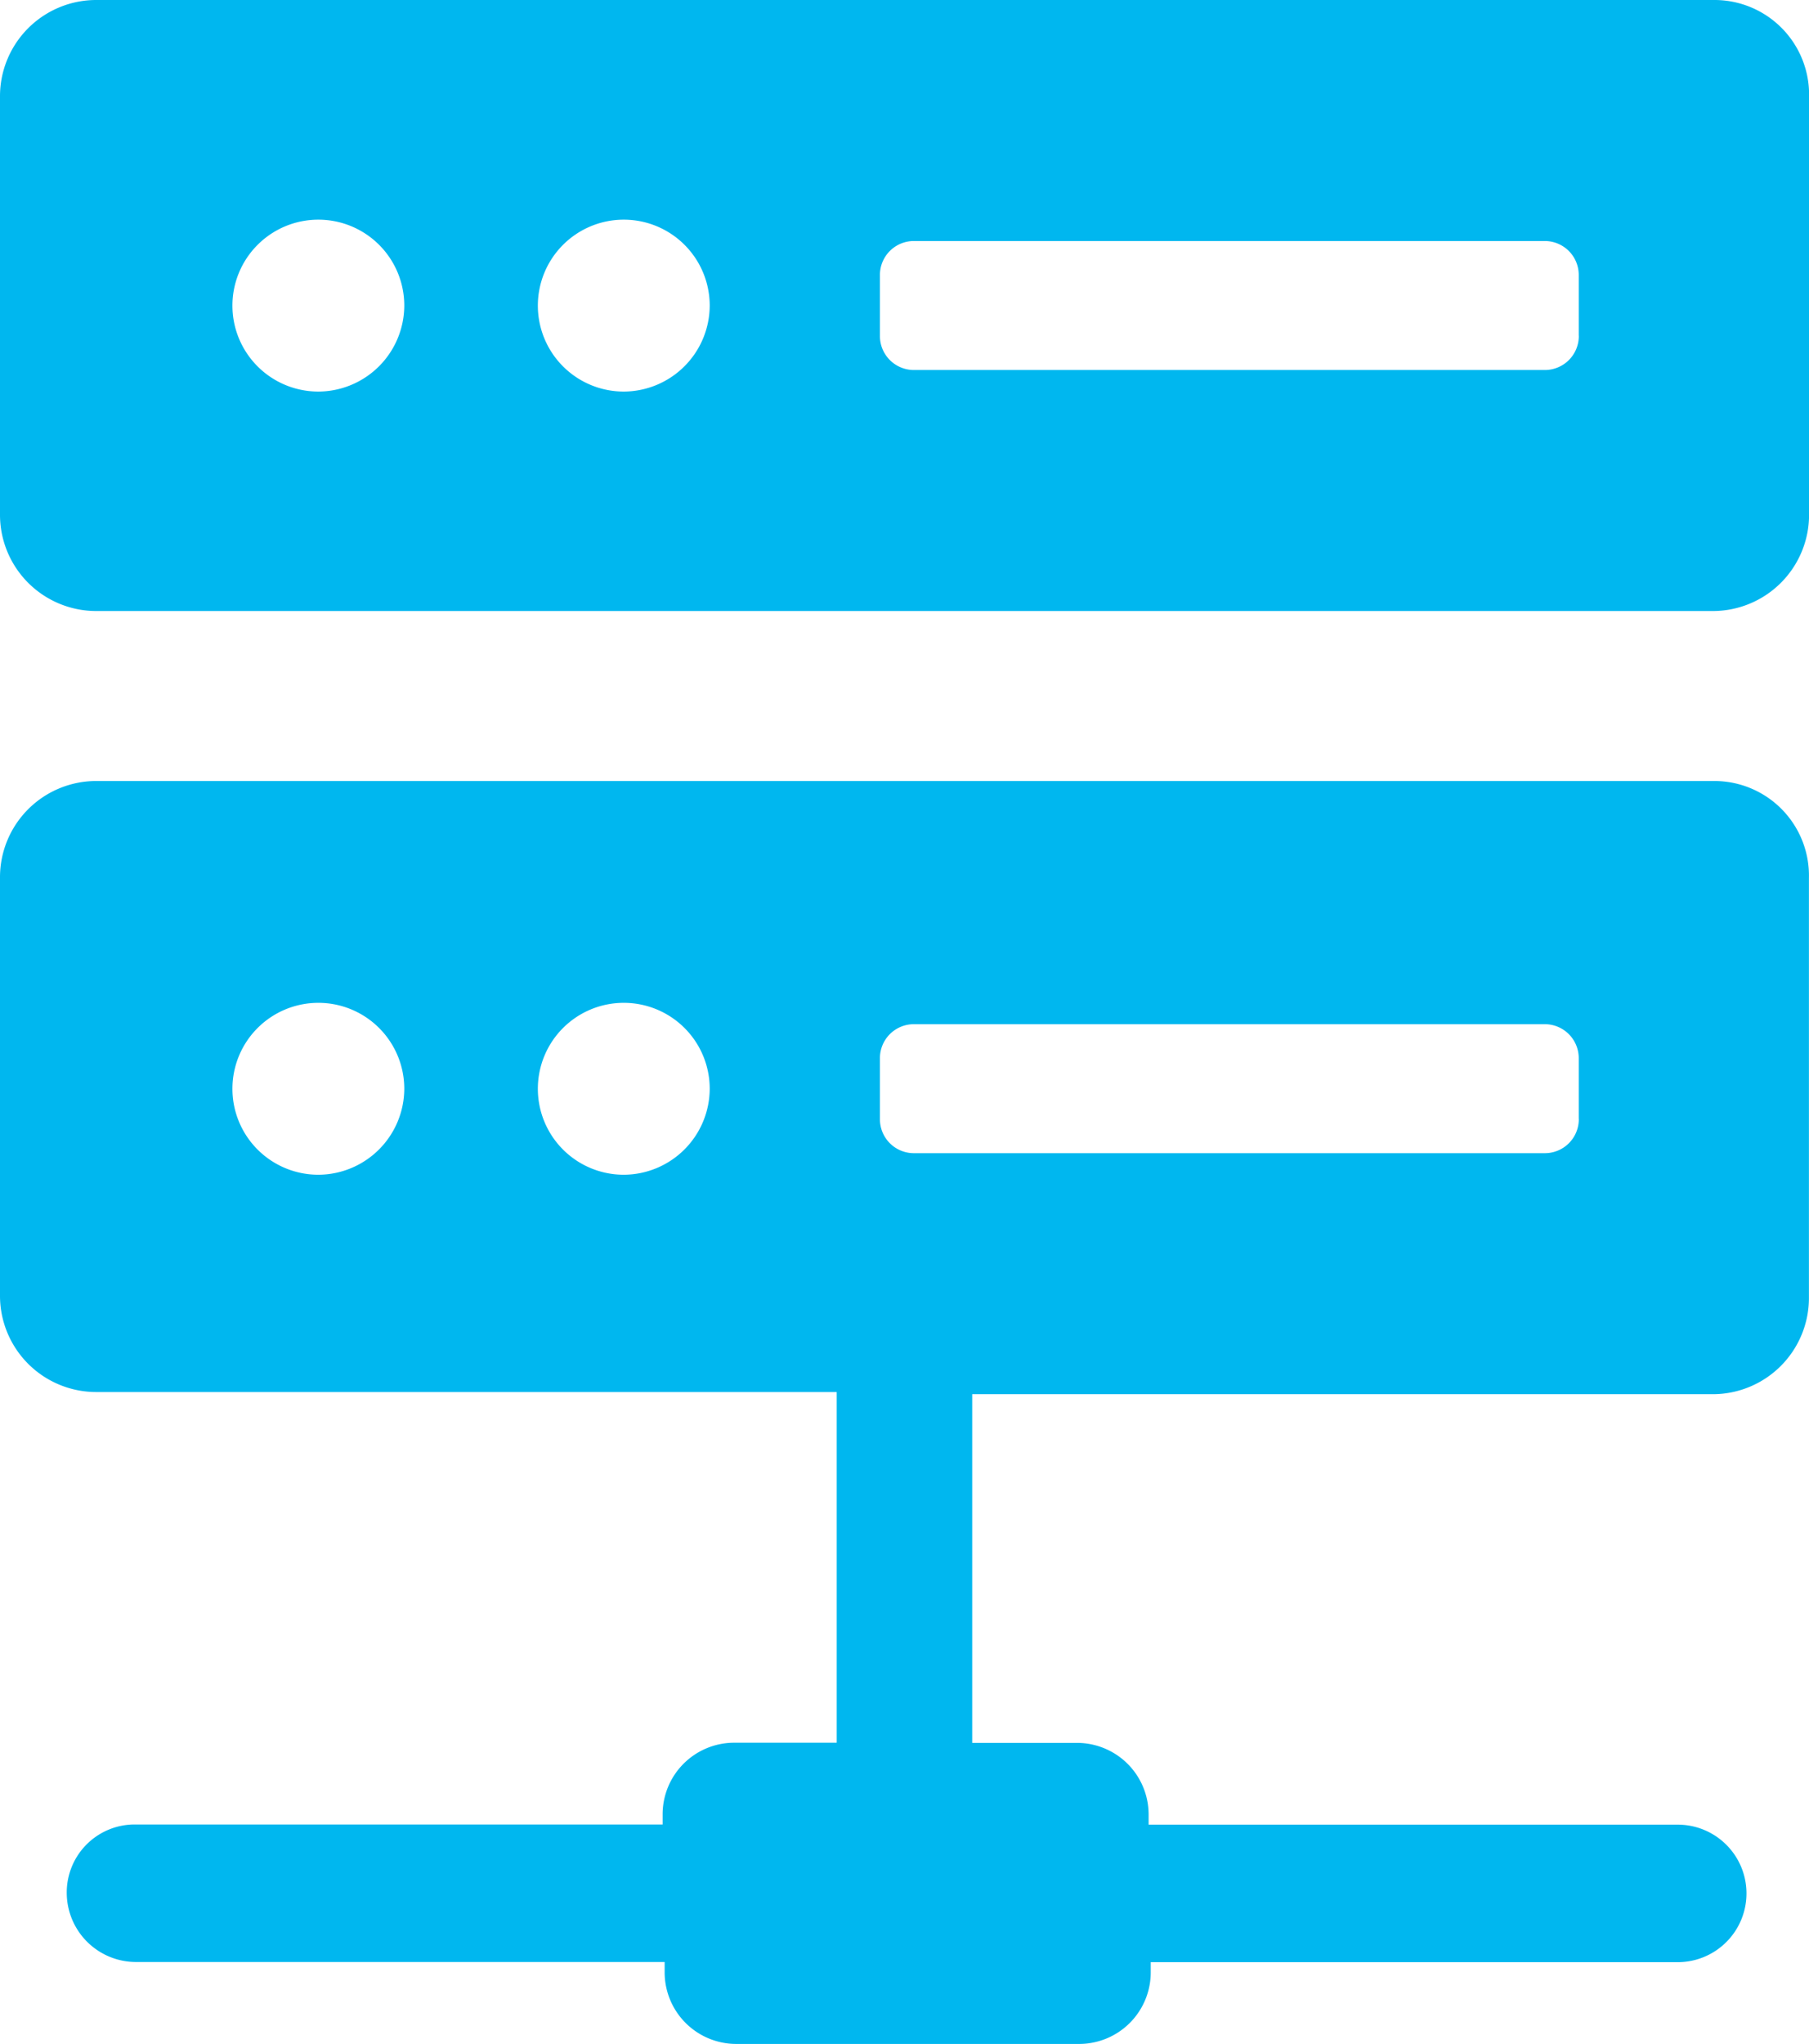
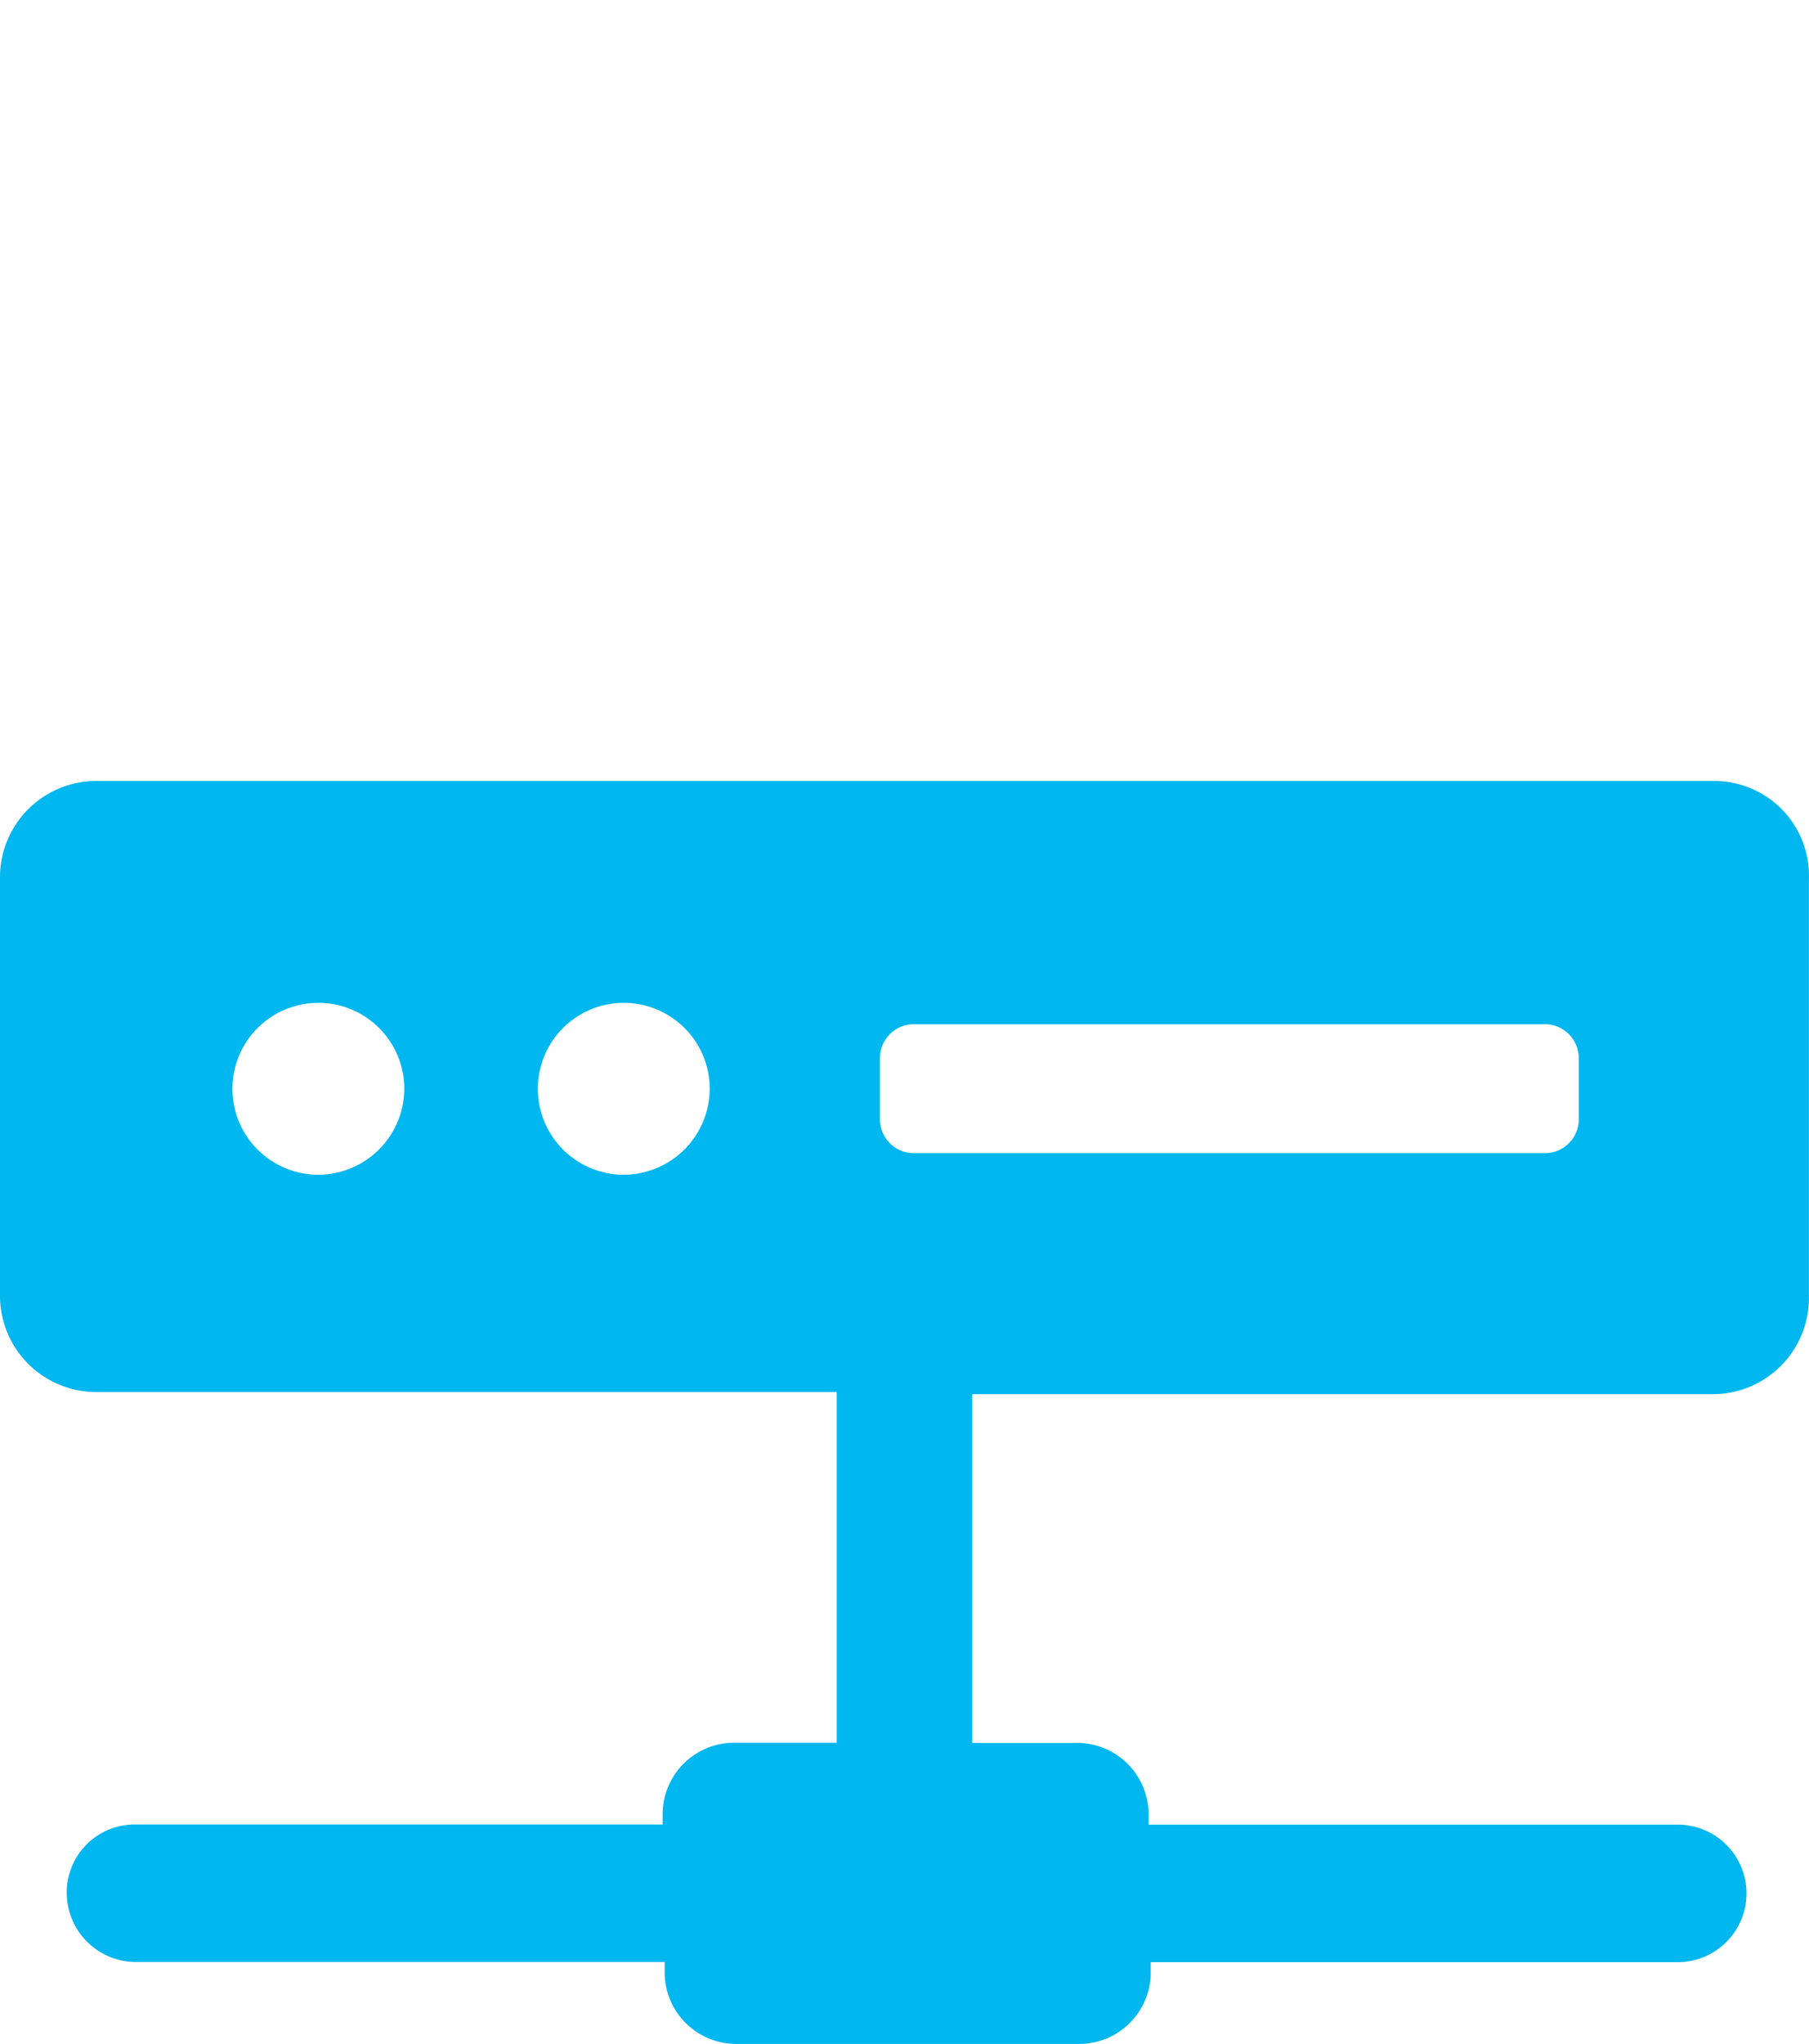
<svg xmlns="http://www.w3.org/2000/svg" width="52.63" height="59.449" viewBox="0 0 52.63 59.449">
  <g id="Group_113" data-name="Group 113" transform="translate(-7.9 -2.5)">
-     <path id="Path_22" data-name="Path 22" d="M57.775,2.5H10.716A2.8,2.8,0,0,0,7.9,5.316v12.14a2.8,2.8,0,0,0,2.816,2.816h47a2.8,2.8,0,0,0,2.816-2.816V5.316A2.752,2.752,0,0,0,57.775,2.5ZM17.162,13.889a2.5,2.5,0,1,1,2.5-2.5A2.51,2.51,0,0,1,17.162,13.889Zm8.886,0a2.5,2.5,0,1,1,2.5-2.5A2.51,2.51,0,0,1,26.048,13.889Zm27.785-1.627a.988.988,0,0,1-1,1H34.5a.988.988,0,0,1-1-1V10.51a.988.988,0,0,1,1-1H52.831a.988.988,0,0,1,1,1v1.752Z" fill="#00b7ef" />
    <path id="Path_23" data-name="Path 23" d="M57.775,38.8H10.716A2.8,2.8,0,0,0,7.9,41.616v12.14a2.8,2.8,0,0,0,2.816,2.816H32.243v10.2h-3a2.083,2.083,0,0,0-2.065,2.065v.313H11.842a1.977,1.977,0,0,0-2,2,2.016,2.016,0,0,0,2,2H27.237v.313A2.083,2.083,0,0,0,29.3,75.533H39.314a2.083,2.083,0,0,0,2.065-2.065v-.313H56.711a2,2,0,0,0,0-4H41.317v-.313a2.083,2.083,0,0,0-2.065-2.065H36.185V56.635H57.712a2.8,2.8,0,0,0,2.816-2.816v-12.2A2.752,2.752,0,0,0,57.775,38.8ZM17.162,50.252a2.5,2.5,0,1,1,2.5-2.5A2.51,2.51,0,0,1,17.162,50.252Zm8.886,0a2.5,2.5,0,1,1,2.5-2.5A2.51,2.51,0,0,1,26.048,50.252Zm27.785-1.627a.988.988,0,0,1-1,1H34.5a.988.988,0,0,1-1-1V46.873a.988.988,0,0,1,1-1H52.831a.988.988,0,0,1,1,1v1.752Z" transform="translate(0 -13.584)" fill="#00b7ef" />
  </g>
</svg>